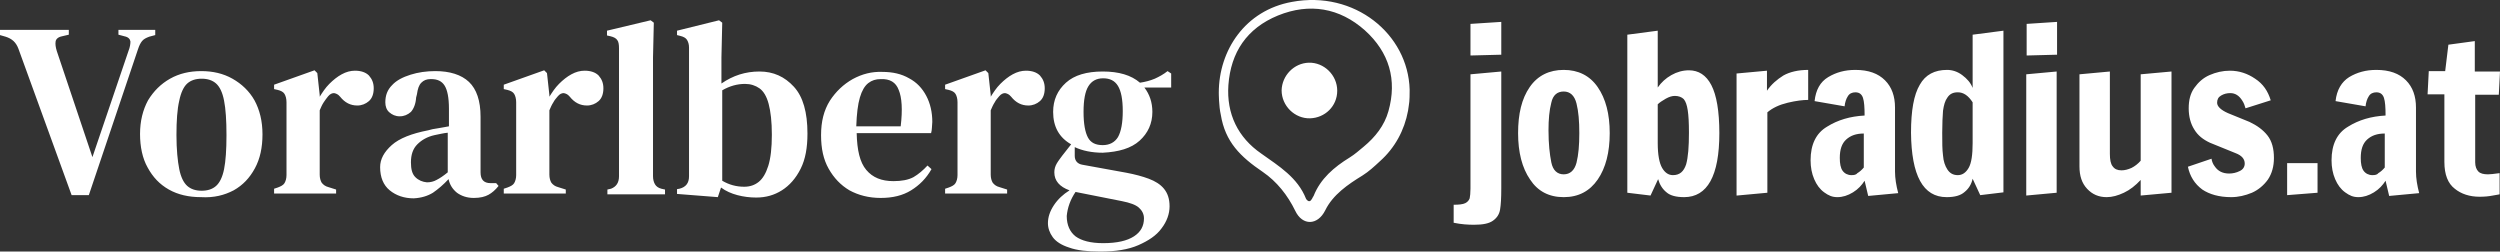
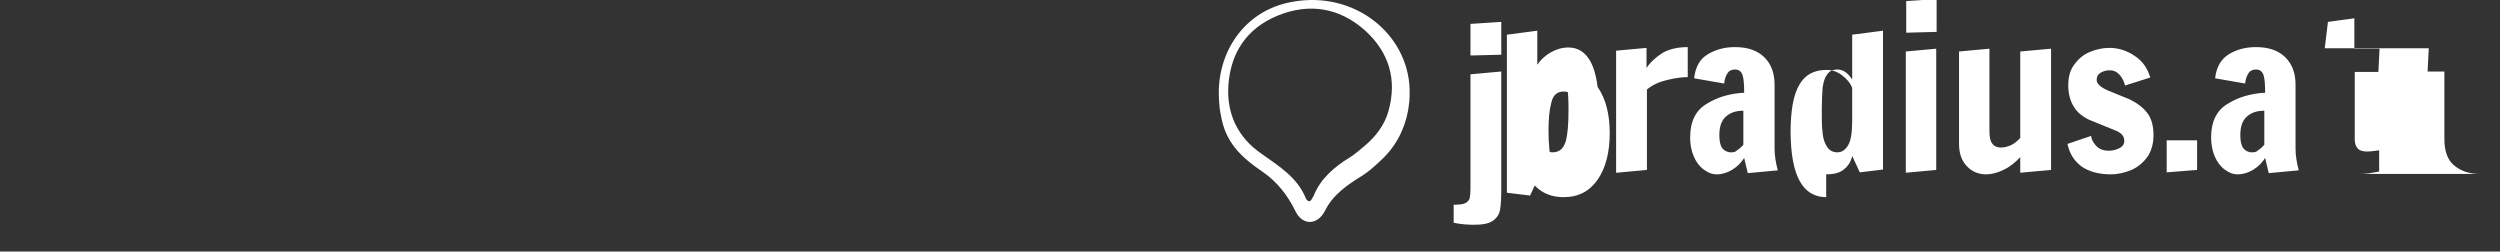
<svg xmlns="http://www.w3.org/2000/svg" id="Ebene_1" viewBox="0 0 624.8 62.87">
  <rect x="0" y="0" width="624.8" height="62.87" fill="#333333" stroke="none" />
  <defs>
    <style>
      .cls-1{fill:#fff}
    </style>
  </defs>
-   <path class="cls-1" d="M375.2 13.67v-8.2l-7.7.5v7.9l7.7-.2Zm-6.8 42.5c2.2 0 3.7-.3 4.7-1s1.6-1.6 1.8-2.8c.2-1.2.3-2.9.3-5.3v-29.2l-7.7.7v28.6c0 1.1-.1 1.9-.2 2.4-.2.5-.5.9-1.1 1.2s-1.6.4-2.9.4v4.5c1.9.4 3.6.5 5.1.5Zm22.4-6.9c3.7 0 6.5-1.5 8.5-4.4s3-6.8 3-11.6-1-8.6-3-11.5-4.9-4.3-8.5-4.3-6.5 1.4-8.5 4.3-2.9 6.7-2.9 11.5 1 8.7 3 11.6c1.9 2.9 4.7 4.4 8.4 4.4Zm0-5.7c-1.6 0-2.7-1-3.1-3s-.7-4.6-.7-8c0-2.7.2-5 .7-6.9.4-1.9 1.5-2.8 3.1-2.8s2.7 1 3.2 3 .7 4.4.7 7.4-.2 5.4-.7 7.4c-.5 1.9-1.6 2.9-3.2 2.9Zm30.1 5.7c5.8 0 8.8-5.3 8.8-16 0-5.5-.7-9.5-2-12s-3.2-3.7-5.6-3.7c-1.5 0-3 .4-4.4 1.2-1.4.8-2.5 1.8-3.4 3.1V7.67l-7.6 1v39.5l5.8.7 1.9-4.1c.4 1.4 1.1 2.5 2.1 3.3.9.8 2.4 1.2 4.4 1.2Zm-2.8-5.5c-1.1 0-2-.6-2.7-1.8s-1.1-3.3-1.1-6.2v-9.7c.4-.4 1.1-.9 2-1.4s1.6-.7 2.3-.7c.9 0 1.7.3 2.2.8.5.6.8 1.5 1 2.8.2 1.3.3 3.1.3 5.6 0 3.5-.2 6.1-.7 7.9-.6 1.8-1.6 2.7-3.3 2.7Zm16 5.1 7.6-.7v-20.1c1.3-1.1 3-1.9 5.1-2.4s3.8-.7 5.1-.7v-7.5c-2.5 0-4.6.5-6.2 1.4-1.6 1-3 2.2-4.1 3.8v-5l-7.6.7v30.5h.1Zm25.1.4c1.3 0 2.6-.4 3.9-1.2s2.2-1.8 2.9-2.9l.9 3.8 7.5-.7c-.5-1.9-.8-3.7-.8-5.4v-16c0-2.8-.8-5.1-2.5-6.8-1.7-1.7-4.1-2.6-7.4-2.6-2.6 0-4.8.6-6.8 1.8s-3.1 3.2-3.4 6l7.5 1.3c.1-1 .4-1.9.8-2.5.4-.7 1.1-1 1.9-1 1 0 1.6.5 1.9 1.4s.4 2.4.4 4.4c-3.6.2-6.7 1.1-9.4 2.8-2.7 1.6-4.1 4.4-4.1 8.4 0 1.7.3 3.3.9 4.7s1.4 2.5 2.5 3.3 2 1.2 3.3 1.2Zm3.5-5.5c-.9 0-1.7-.4-2.2-1.1-.5-.7-.7-1.8-.7-3.2 0-2.1.5-3.6 1.6-4.6s2.5-1.5 4.4-1.5v8.5c-.6.7-1.1 1.1-1.6 1.4-.3.4-.8.5-1.5.5Zm23.8 5.5c2 0 3.5-.4 4.5-1.3 1-.8 1.7-1.9 2-3.3l1.9 4.1 5.8-.7V7.67l-7.7 1v13.3c-.5-1.3-1.4-2.3-2.6-3.2-1.2-.9-2.5-1.3-3.8-1.3-3.1 0-5.4 1.2-6.8 3.7-1.5 2.5-2.2 6.5-2.2 12 .1 10.7 3 16.1 8.9 16.1Zm2.8-5.5c-1.2 0-2-.5-2.6-1.4s-1-2.1-1.1-3.5c-.2-1.5-.2-3.3-.2-5.7s.1-4.1.2-5.5c.2-1.4.5-2.5 1.1-3.3.6-.9 1.4-1.3 2.6-1.3 1.4 0 2.6.8 3.7 2.5v10.2c0 2.9-.3 5-1 6.2s-1.6 1.8-2.7 1.8Zm24.8-30.1v-8.2l-7.6.5v7.9l7.6-.2Zm-.1 34.5v-30.3l-7.6.7v30.3l7.6-.7Zm12.5 1.1c1.4 0 2.8-.4 4.3-1.1 1.5-.7 2.9-1.8 4.2-3.2v3.9l7.7-.7v-30.3l-7.7.7v21.6c-.7.8-1.5 1.4-2.3 1.8-.9.4-1.7.6-2.5.6-1 0-1.7-.3-2.2-1-.5-.6-.7-1.7-.7-3.1v-20.6l-7.6.7v23c0 2.4.6 4.2 1.9 5.6 1.3 1.4 2.9 2.1 4.9 2.1Zm31.1 0c1.8 0 3.5-.4 5.2-1.1 1.6-.7 3-1.9 4-3.3 1-1.5 1.5-3.3 1.5-5.4 0-2.3-.5-4.2-1.6-5.6-1.1-1.4-2.6-2.5-4.5-3.4l-5.4-2.2c-1.8-.8-2.7-1.7-2.7-2.6 0-.8.3-1.4 1-1.8s1.4-.6 2.3-.6c1.2 0 2.2.6 3 1.9.4.6.6 1.2.8 1.9l6.3-2c-.7-2.3-1.9-4.1-3.9-5.4-1.9-1.3-4-2-6.3-2-1.8 0-3.5.4-5.1 1.1s-2.8 1.8-3.8 3.2c-1 1.4-1.4 3.1-1.4 5.1 0 2.1.5 3.9 1.4 5.3.9 1.5 2.2 2.5 3.9 3.3l6.4 2.6c1.6.6 2.3 1.5 2.3 2.6 0 .8-.4 1.5-1.3 1.9-.8.4-1.7.6-2.6.6-1.6 0-2.8-.6-3.6-1.8-.4-.5-.7-1.2-.8-1.9l-5.9 2c.5 2.4 1.7 4.3 3.6 5.7 1.8 1.2 4.2 1.9 7.2 1.9Zm21.6-1.1v-7.4h-7.6v8l7.6-.6Zm10.2 1.1c1.3 0 2.6-.4 3.9-1.2s2.2-1.8 2.9-2.9l.9 3.8 7.5-.7c-.5-1.9-.8-3.7-.8-5.4v-16c0-2.8-.8-5.1-2.5-6.8-1.7-1.7-4.1-2.6-7.4-2.6-2.6 0-4.8.6-6.8 1.8-1.9 1.2-3.1 3.2-3.4 6l7.5 1.3c.1-1 .4-1.9.8-2.5.4-.7 1.1-1 1.9-1 1 0 1.6.5 1.9 1.4.3.9.4 2.4.4 4.4-3.6.2-6.7 1.1-9.4 2.8-2.7 1.6-4.1 4.4-4.1 8.4 0 1.7.3 3.3.9 4.7.6 1.4 1.4 2.5 2.5 3.3s2 1.2 3.3 1.2Zm3.5-5.5c-.9 0-1.7-.4-2.2-1.1-.5-.7-.7-1.8-.7-3.2 0-2.1.5-3.6 1.6-4.6s2.5-1.5 4.4-1.5v8.5c-.6.7-1.1 1.1-1.6 1.4-.3.4-.8.5-1.5.5Zm26.8 5.4c1.2 0 2.3-.1 3.3-.3s1.6-.3 1.7-.3v-5.3c-1.4.2-2.4.3-2.9.3-1.1 0-1.9-.2-2.4-.7s-.8-1.3-.8-2.3v-16.9h5.9l.3-5.8h-6.3v-7.6l-6.6.9-.8 6.6H607l-.3 5.8h4.2v16.9c0 3.2.9 5.4 2.6 6.7 1.6 1.3 3.7 2 6.2 2ZM304.6 23.17c0-10.6 6.6-20.6 18.3-22.7 15.6-2.9 29 8 29.4 21.9 0 3.3-.1 3.1-.4 5.3-.9 4.9-3.3 9.3-7 12.6-1.4 1.3-2.8 2.6-4.4 3.6-3.6 2.2-7.4 4.8-9.3 8.7-1.9 3.8-5.7 3.9-7.5.1-1.9-3.9-4.6-7.3-8.1-9.7-5.6-3.8-9.4-7.5-10.5-14.3-.5-2.1-.5-5.5-.5-5.5Zm23.7 25.8c1.7-4.3 5.1-7.2 9-9.6 1.3-.8 2.4-1.8 3.5-2.7 2.9-2.4 5.2-5.3 6.2-8.9 2.2-7.8.2-14.7-5.9-20.2-6.3-5.6-13.8-6.9-21.7-3.7-7.8 3.2-11.8 9.2-12.4 17.4-.5 7.2 2.4 13.1 8.2 17.1 4.5 3.2 9.1 6 11.2 11.3.1.2.5.7.9.6.5-.1.8-1.1 1-1.3Z" />
-   <path class="cls-1" d="M327.1 15.67c3.8-.1 7.1 3.1 7.1 7s-3.1 6.8-6.8 6.9c-3.8.1-7.1-3.1-7.1-7 .1-3.7 3.1-6.8 6.8-6.9ZM22.2 48.77l12.3-36.5c.3-.9.6-1.5 1-2s1-.8 1.8-1.1l1.5-.4v-1.3h-9.2v1.2l1.5.4c1 .2 1.4.7 1.5 1.3 0 .6-.1 1.4-.5 2.4l-9 26.5-8.9-26.5c-.3-1-.4-1.7-.3-2.4.1-.6.6-1.1 1.6-1.3l1.7-.4v-1.2H0v1.3l1.4.4c1.6.5 2.6 1.4 3.2 3l13.3 36.6h4.3Zm36.2-1.2c2.3-1.3 4-3.1 5.3-5.5s1.9-5.2 1.9-8.5-.7-6.1-2-8.5c-1.3-2.3-3.2-4.1-5.5-5.4-2.3-1.3-4.9-1.9-7.8-1.9s-5.5.6-7.8 1.9-4.1 3.1-5.5 5.4c-1.3 2.4-2 5.2-2 8.4s.6 6.1 1.9 8.4c1.3 2.4 3 4.2 5.3 5.5s5 1.9 8 1.9c3.3.2 5.9-.5 8.2-1.7Zm-11.6-1.1c-.9-.8-1.6-2.2-2-4.2s-.7-4.9-.7-8.5.2-6.5.7-8.6c.4-2 1.1-3.5 2-4.3.9-.8 2.1-1.2 3.6-1.2s2.7.4 3.6 1.2c.9.8 1.6 2.2 2 4.3.4 2 .6 4.9.6 8.6s-.2 6.5-.6 8.5c-.4 2-1.1 3.4-2 4.2s-2.1 1.2-3.6 1.2-2.7-.4-3.6-1.2Zm37.2 2.1v-1.2l-1.9-.6c-.8-.2-1.3-.6-1.7-1.1-.3-.5-.5-1.2-.5-2v-16.1c.3-.7.6-1.4 1-2s.7-1 1.1-1.5c.5-.6 1-.8 1.5-.8.5.1 1 .3 1.4.8l.1.1c1.2 1.5 2.6 2.2 4.3 2.2 1.1 0 2.1-.4 2.9-1.1s1.2-1.8 1.2-3.2c0-1.3-.4-2.3-1.2-3.2-.8-.8-2-1.2-3.5-1.2-1.1 0-2.2.3-3.3.9-1.1.6-2.1 1.4-3.1 2.4s-1.7 2.1-2.4 3.2v-.4l-.6-5.5-.7-.7-10.1 3.6v1.1l.9.2c.8.2 1.4.5 1.7 1 .3.5.5 1.2.5 2.1v18.2c0 .8-.2 1.5-.5 2s-.9.8-1.7 1.1l-.9.3v1.2H84v.2Zm24.2-.4c1.3-.9 2.6-2 3.9-3.4.3 1.4 1 2.5 2.1 3.4 1.1.8 2.5 1.3 4.2 1.3 1.6 0 2.8-.3 3.7-.8s1.7-1.2 2.5-2.2l-.6-.7h-1.4c-1.7 0-2.5-.9-2.5-2.7v-13.9c0-4-1-6.9-2.9-8.7-1.9-1.8-4.8-2.7-8.4-2.7-2.2 0-4.3.3-6.2.9-1.9.6-3.5 1.4-4.6 2.6-1.2 1.2-1.7 2.6-1.7 4.3 0 1 .3 1.9 1 2.5.7.6 1.5 1 2.6 1s2-.4 2.8-1.1c.7-.8 1.2-2 1.3-3.6l.2-.8c.2-1.4.5-2.3 1.1-2.9s1.3-.9 2.3-.9h.2c1.5 0 2.6.5 3.3 1.6.7 1.1 1.1 3 1.1 5.8v4.4c-.9.2-1.8.3-2.8.5-.9.1-1.7.3-2.4.5-4.1.8-7.2 2-9.1 3.7s-2.9 3.5-2.9 5.5c0 2.5.8 4.5 2.4 5.8s3.6 2 6 2c1.9-.1 3.5-.6 4.8-1.4Zm-4.4-3.9c-.8-.8-1.1-2-1.1-3.7 0-1.9.5-3.4 1.6-4.5s2.5-1.9 4.3-2.3c1.1-.2 2.2-.5 3.3-.6v9.9c-1.1.9-2 1.5-2.8 1.9-.7.4-1.5.6-2.4.6-1.1-.1-2.1-.5-2.9-1.3Zm37.6 4.3v-1.2l-1.9-.6c-.8-.2-1.3-.6-1.7-1.1-.3-.5-.5-1.2-.5-2v-16.1c.3-.7.6-1.4 1-2 .3-.6.7-1 1.1-1.5.5-.6 1-.8 1.5-.8.5.1 1 .3 1.4.8l.1.1c1.2 1.5 2.6 2.2 4.3 2.2 1.1 0 2.1-.4 2.9-1.1.8-.7 1.2-1.8 1.2-3.2 0-1.3-.4-2.3-1.2-3.2-.8-.8-2-1.2-3.5-1.2-1.1 0-2.2.3-3.3.9s-2.1 1.4-3.1 2.4-1.7 2.1-2.4 3.2v-.4l-.6-5.5-.7-.7-10.1 3.6v1.1l.9.2c.8.2 1.4.5 1.7 1s.5 1.2.5 2.1v18.2c0 .8-.2 1.5-.5 2s-.9.8-1.7 1.1l-.9.3v1.2h15.5v.2Zm24.8 0v-1.2l-.9-.2c-.8-.2-1.3-.6-1.6-1.1s-.5-1.2-.5-2v-29.7l.2-8.7-.8-.6-10.9 2.6v1.2l.9.2c.8.2 1.4.5 1.7 1 .3.4.4 1.1.4 2v32c0 1.6-.7 2.6-2 3.1l-.9.2v1.2h14.4Zm14-1.7c1.2.9 2.6 1.5 4.1 1.9s3.1.6 4.7.6c2.4 0 4.5-.6 6.4-1.8s3.5-3 4.7-5.4 1.7-5.3 1.7-8.8c0-5.3-1.1-9.2-3.4-11.7s-5.1-3.8-8.6-3.8-6.6 1-9.5 3v-6.5l.2-8.7-.8-.6-10.5 2.6v1.1l.8.2c.8.2 1.4.5 1.7 1s.5 1.1.5 1.9v32.2c0 1.7-.8 2.7-2.4 3.1l-.6.1v1.2l10.2.8.8-2.4Zm.3-1.7v-22.6c1.9-1.1 3.8-1.6 5.7-1.6 1.4 0 2.6.4 3.6 1.1s1.8 2 2.3 3.9c.5 1.9.8 4.4.8 7.7s-.3 5.9-.9 7.8c-.6 1.9-1.4 3.2-2.4 4s-2.2 1.2-3.6 1.2c-2 0-3.8-.5-5.5-1.5Zm32.6-25.4c-2.3 1.3-4.2 3.1-5.7 5.4-1.5 2.4-2.2 5.2-2.2 8.6s.6 6.1 1.9 8.4c1.3 2.3 3 4.1 5.2 5.4 2.2 1.2 4.8 1.9 7.8 1.9s5.5-.6 7.6-1.9c2.1-1.3 3.8-3 5.1-5.3l-1-.9c-1.1 1.2-2.3 2.2-3.5 2.9-1.3.7-3 1-5 1-3 0-5.2-.9-6.8-2.8-1.6-1.9-2.3-4.9-2.4-9.2h18.6c.1-.4.2-.9.2-1.3 0-.5.1-1 .1-1.5 0-2.4-.5-4.6-1.5-6.5s-2.4-3.4-4.3-4.4c-1.9-1.1-4.1-1.6-6.7-1.6-2.6-.1-5 .5-7.4 1.8Zm11.5 2.7c.8 1.9 1 4.9.5 9.1H214c.1-3.1.4-5.5.9-7.2s1.2-2.9 2.1-3.6c.9-.7 1.9-1 3.1-1 2.3-.1 3.8.8 4.5 2.7Zm27.1 26.1v-1.2l-1.9-.6c-.8-.2-1.3-.6-1.7-1.1-.3-.5-.5-1.2-.5-2v-16.1c.3-.7.6-1.4 1-2 .3-.6.7-1 1.1-1.5.5-.6 1-.8 1.5-.8.5.1 1 .3 1.4.8l.1.1c1.2 1.5 2.6 2.2 4.3 2.2 1.1 0 2.1-.4 2.9-1.1s1.2-1.8 1.2-3.2c0-1.3-.4-2.3-1.2-3.2-.8-.8-2-1.2-3.5-1.2-1.1 0-2.2.3-3.3.9-1.1.6-2.1 1.4-3.1 2.4s-1.7 2.1-2.4 3.2v-.4l-.6-5.5-.7-.7-10.1 3.6v1.1l.9.2c.8.2 1.4.5 1.7 1s.5 1.2.5 2.1v18.2c0 .8-.2 1.5-.5 2s-.9.8-1.7 1.1l-.9.3v1.2h15.5v.2Zm33.1-13.4c2.1-1.9 3.2-4.3 3.2-7.2 0-2.4-.7-4.4-2-6.1h6.7v-3.5l-.9-.6c-1 .8-2.1 1.4-3.2 1.9-1.2.5-2.4.8-3.7 1-2.2-1.9-5.3-2.8-9.3-2.8s-7.1.9-9.2 2.8-3.2 4.3-3.2 7.3c0 3.7 1.5 6.4 4.5 8.1l-2.2 2.8c-.5.7-1 1.3-1.4 2s-.6 1.4-.6 2.2c0 2.1 1.3 3.6 3.8 4.5-1.6 1-2.9 2.2-3.9 3.7s-1.5 3-1.5 4.5c0 1.2.4 2.4 1.2 3.5.8 1.1 2.2 2 4.1 2.6 1.9.7 4.5 1 7.8 1 3.8 0 7-.5 9.5-1.6s4.5-2.4 5.8-4.2c1.3-1.7 2-3.6 2-5.5s-.5-3.3-1.4-4.4c-.9-1.1-2.2-1.9-3.8-2.5-1.6-.6-3.5-1.1-5.6-1.5l-11-2c-1.2-.2-1.9-1-1.9-2.2v-2.2c1.9.9 4.3 1.4 7 1.4 4-.2 7.1-1.1 9.2-3Zm-12.9-.8c-.7-1.3-1.1-3.4-1.1-6.4s.4-5.1 1.2-6.4c.8-1.3 2-2 3.7-2s2.9.6 3.7 1.9c.8 1.3 1.2 3.4 1.2 6.3s-.4 5.1-1.2 6.5c-.8 1.3-2.1 2-3.8 2-1.8 0-3-.6-3.7-1.9Zm-4.6 16.5c.4-1.1.9-2 1.5-2.9.2 0 .3.1.5.1l11.1 2.2c2 .4 3.4.9 4.2 1.6.8.7 1.3 1.6 1.3 2.7 0 1.9-.8 3.4-2.5 4.5s-4.2 1.7-7.7 1.7c-3.1 0-5.4-.6-6.9-1.7-1.4-1.1-2.2-2.8-2.2-5.1.1-1 .3-2 .7-3.1Z" />
+   <path class="cls-1" d="M375.2 13.67v-8.2l-7.7.5v7.9l7.7-.2Zm-6.8 42.5c2.2 0 3.7-.3 4.7-1s1.6-1.6 1.8-2.8c.2-1.2.3-2.9.3-5.3v-29.2l-7.7.7v28.6c0 1.1-.1 1.9-.2 2.4-.2.5-.5.9-1.1 1.2s-1.6.4-2.9.4v4.5c1.9.4 3.6.5 5.1.5Zm22.4-6.9c3.7 0 6.5-1.5 8.5-4.4s3-6.8 3-11.6-1-8.6-3-11.5-4.9-4.3-8.5-4.3-6.5 1.4-8.5 4.3-2.9 6.7-2.9 11.5 1 8.7 3 11.6c1.9 2.9 4.7 4.4 8.4 4.4Zm0-5.7c-1.6 0-2.7-1-3.1-3s-.7-4.6-.7-8c0-2.7.2-5 .7-6.9.4-1.9 1.5-2.8 3.1-2.8s2.7 1 3.2 3 .7 4.4.7 7.4-.2 5.4-.7 7.4c-.5 1.9-1.6 2.9-3.2 2.9Zc5.8 0 8.8-5.3 8.8-16 0-5.5-.7-9.5-2-12s-3.2-3.7-5.6-3.7c-1.5 0-3 .4-4.4 1.2-1.4.8-2.5 1.8-3.4 3.1V7.67l-7.6 1v39.5l5.8.7 1.9-4.1c.4 1.4 1.1 2.5 2.1 3.3.9.8 2.4 1.2 4.4 1.2Zm-2.8-5.5c-1.1 0-2-.6-2.7-1.8s-1.1-3.3-1.1-6.2v-9.7c.4-.4 1.1-.9 2-1.4s1.6-.7 2.3-.7c.9 0 1.7.3 2.2.8.5.6.8 1.5 1 2.8.2 1.3.3 3.1.3 5.6 0 3.5-.2 6.1-.7 7.9-.6 1.8-1.6 2.7-3.3 2.7Zm16 5.1 7.6-.7v-20.1c1.3-1.1 3-1.9 5.1-2.4s3.8-.7 5.1-.7v-7.5c-2.5 0-4.6.5-6.2 1.4-1.6 1-3 2.2-4.1 3.8v-5l-7.6.7v30.5h.1Zm25.1.4c1.3 0 2.6-.4 3.9-1.2s2.2-1.8 2.9-2.9l.9 3.8 7.5-.7c-.5-1.9-.8-3.7-.8-5.4v-16c0-2.8-.8-5.1-2.5-6.8-1.7-1.7-4.1-2.6-7.4-2.6-2.6 0-4.8.6-6.8 1.8s-3.1 3.2-3.4 6l7.5 1.3c.1-1 .4-1.9.8-2.5.4-.7 1.1-1 1.9-1 1 0 1.6.5 1.9 1.4s.4 2.4.4 4.4c-3.6.2-6.7 1.1-9.4 2.8-2.7 1.6-4.1 4.4-4.1 8.4 0 1.7.3 3.3.9 4.7s1.4 2.5 2.5 3.3 2 1.2 3.3 1.2Zm3.5-5.5c-.9 0-1.7-.4-2.2-1.1-.5-.7-.7-1.8-.7-3.2 0-2.1.5-3.6 1.6-4.6s2.5-1.5 4.4-1.5v8.5c-.6.7-1.1 1.1-1.6 1.4-.3.4-.8.5-1.5.5Zm23.8 5.5c2 0 3.5-.4 4.5-1.3 1-.8 1.7-1.9 2-3.3l1.9 4.1 5.8-.7V7.67l-7.7 1v13.3c-.5-1.3-1.4-2.3-2.6-3.2-1.2-.9-2.5-1.3-3.8-1.3-3.1 0-5.4 1.2-6.8 3.7-1.5 2.5-2.2 6.5-2.2 12 .1 10.7 3 16.1 8.9 16.1Zm2.8-5.5c-1.2 0-2-.5-2.6-1.4s-1-2.1-1.1-3.5c-.2-1.5-.2-3.3-.2-5.7s.1-4.1.2-5.5c.2-1.4.5-2.5 1.1-3.3.6-.9 1.4-1.3 2.6-1.3 1.4 0 2.6.8 3.7 2.5v10.2c0 2.9-.3 5-1 6.2s-1.6 1.8-2.7 1.8Zm24.8-30.1v-8.2l-7.6.5v7.9l7.6-.2Zm-.1 34.5v-30.3l-7.6.7v30.3l7.6-.7Zm12.5 1.1c1.4 0 2.8-.4 4.3-1.1 1.5-.7 2.9-1.8 4.2-3.2v3.9l7.7-.7v-30.3l-7.7.7v21.6c-.7.8-1.5 1.4-2.3 1.8-.9.4-1.7.6-2.5.6-1 0-1.7-.3-2.2-1-.5-.6-.7-1.7-.7-3.1v-20.6l-7.6.7v23c0 2.4.6 4.2 1.9 5.6 1.3 1.4 2.9 2.1 4.9 2.1Zm31.1 0c1.8 0 3.5-.4 5.2-1.1 1.6-.7 3-1.9 4-3.3 1-1.5 1.5-3.3 1.5-5.4 0-2.3-.5-4.2-1.6-5.6-1.1-1.4-2.6-2.5-4.5-3.4l-5.4-2.2c-1.8-.8-2.7-1.7-2.7-2.6 0-.8.3-1.4 1-1.8s1.4-.6 2.3-.6c1.2 0 2.2.6 3 1.9.4.6.6 1.2.8 1.9l6.3-2c-.7-2.3-1.9-4.1-3.9-5.4-1.9-1.3-4-2-6.3-2-1.8 0-3.5.4-5.1 1.1s-2.8 1.8-3.8 3.2c-1 1.4-1.4 3.1-1.4 5.1 0 2.1.5 3.9 1.4 5.3.9 1.5 2.2 2.5 3.9 3.3l6.4 2.6c1.6.6 2.3 1.5 2.3 2.6 0 .8-.4 1.5-1.3 1.9-.8.4-1.7.6-2.6.6-1.6 0-2.8-.6-3.6-1.8-.4-.5-.7-1.2-.8-1.9l-5.9 2c.5 2.4 1.7 4.3 3.6 5.7 1.8 1.2 4.2 1.9 7.2 1.9Zm21.6-1.1v-7.4h-7.6v8l7.6-.6Zm10.2 1.1c1.3 0 2.6-.4 3.9-1.2s2.2-1.8 2.9-2.9l.9 3.8 7.5-.7c-.5-1.9-.8-3.7-.8-5.4v-16c0-2.8-.8-5.1-2.5-6.8-1.7-1.7-4.1-2.6-7.4-2.6-2.6 0-4.8.6-6.8 1.8-1.9 1.2-3.1 3.2-3.4 6l7.5 1.3c.1-1 .4-1.9.8-2.5.4-.7 1.1-1 1.9-1 1 0 1.6.5 1.9 1.4.3.9.4 2.4.4 4.4-3.6.2-6.7 1.1-9.4 2.8-2.7 1.6-4.1 4.4-4.1 8.4 0 1.7.3 3.3.9 4.7.6 1.4 1.4 2.5 2.5 3.3s2 1.2 3.3 1.2Zm3.5-5.5c-.9 0-1.7-.4-2.2-1.1-.5-.7-.7-1.8-.7-3.2 0-2.1.5-3.6 1.6-4.6s2.5-1.5 4.4-1.5v8.5c-.6.7-1.1 1.1-1.6 1.4-.3.4-.8.5-1.5.5Zm26.8 5.4c1.2 0 2.3-.1 3.3-.3s1.6-.3 1.7-.3v-5.3c-1.4.2-2.4.3-2.9.3-1.1 0-1.9-.2-2.4-.7s-.8-1.3-.8-2.3v-16.9h5.9l.3-5.8h-6.3v-7.6l-6.6.9-.8 6.6H607l-.3 5.8h4.2v16.9c0 3.2.9 5.4 2.6 6.7 1.6 1.3 3.7 2 6.2 2ZM304.6 23.17c0-10.6 6.6-20.6 18.3-22.7 15.6-2.9 29 8 29.4 21.9 0 3.3-.1 3.1-.4 5.3-.9 4.9-3.3 9.3-7 12.6-1.4 1.3-2.8 2.6-4.4 3.6-3.6 2.2-7.4 4.8-9.3 8.7-1.9 3.8-5.7 3.9-7.5.1-1.9-3.9-4.6-7.3-8.1-9.7-5.6-3.8-9.4-7.5-10.5-14.3-.5-2.1-.5-5.5-.5-5.5Zm23.7 25.8c1.7-4.3 5.1-7.2 9-9.6 1.3-.8 2.4-1.8 3.5-2.7 2.9-2.4 5.2-5.3 6.2-8.9 2.2-7.8.2-14.7-5.9-20.2-6.3-5.6-13.8-6.9-21.7-3.7-7.8 3.2-11.8 9.2-12.4 17.4-.5 7.2 2.4 13.1 8.2 17.1 4.5 3.2 9.1 6 11.2 11.3.1.2.5.7.9.6.5-.1.8-1.1 1-1.3Z" />
</svg>